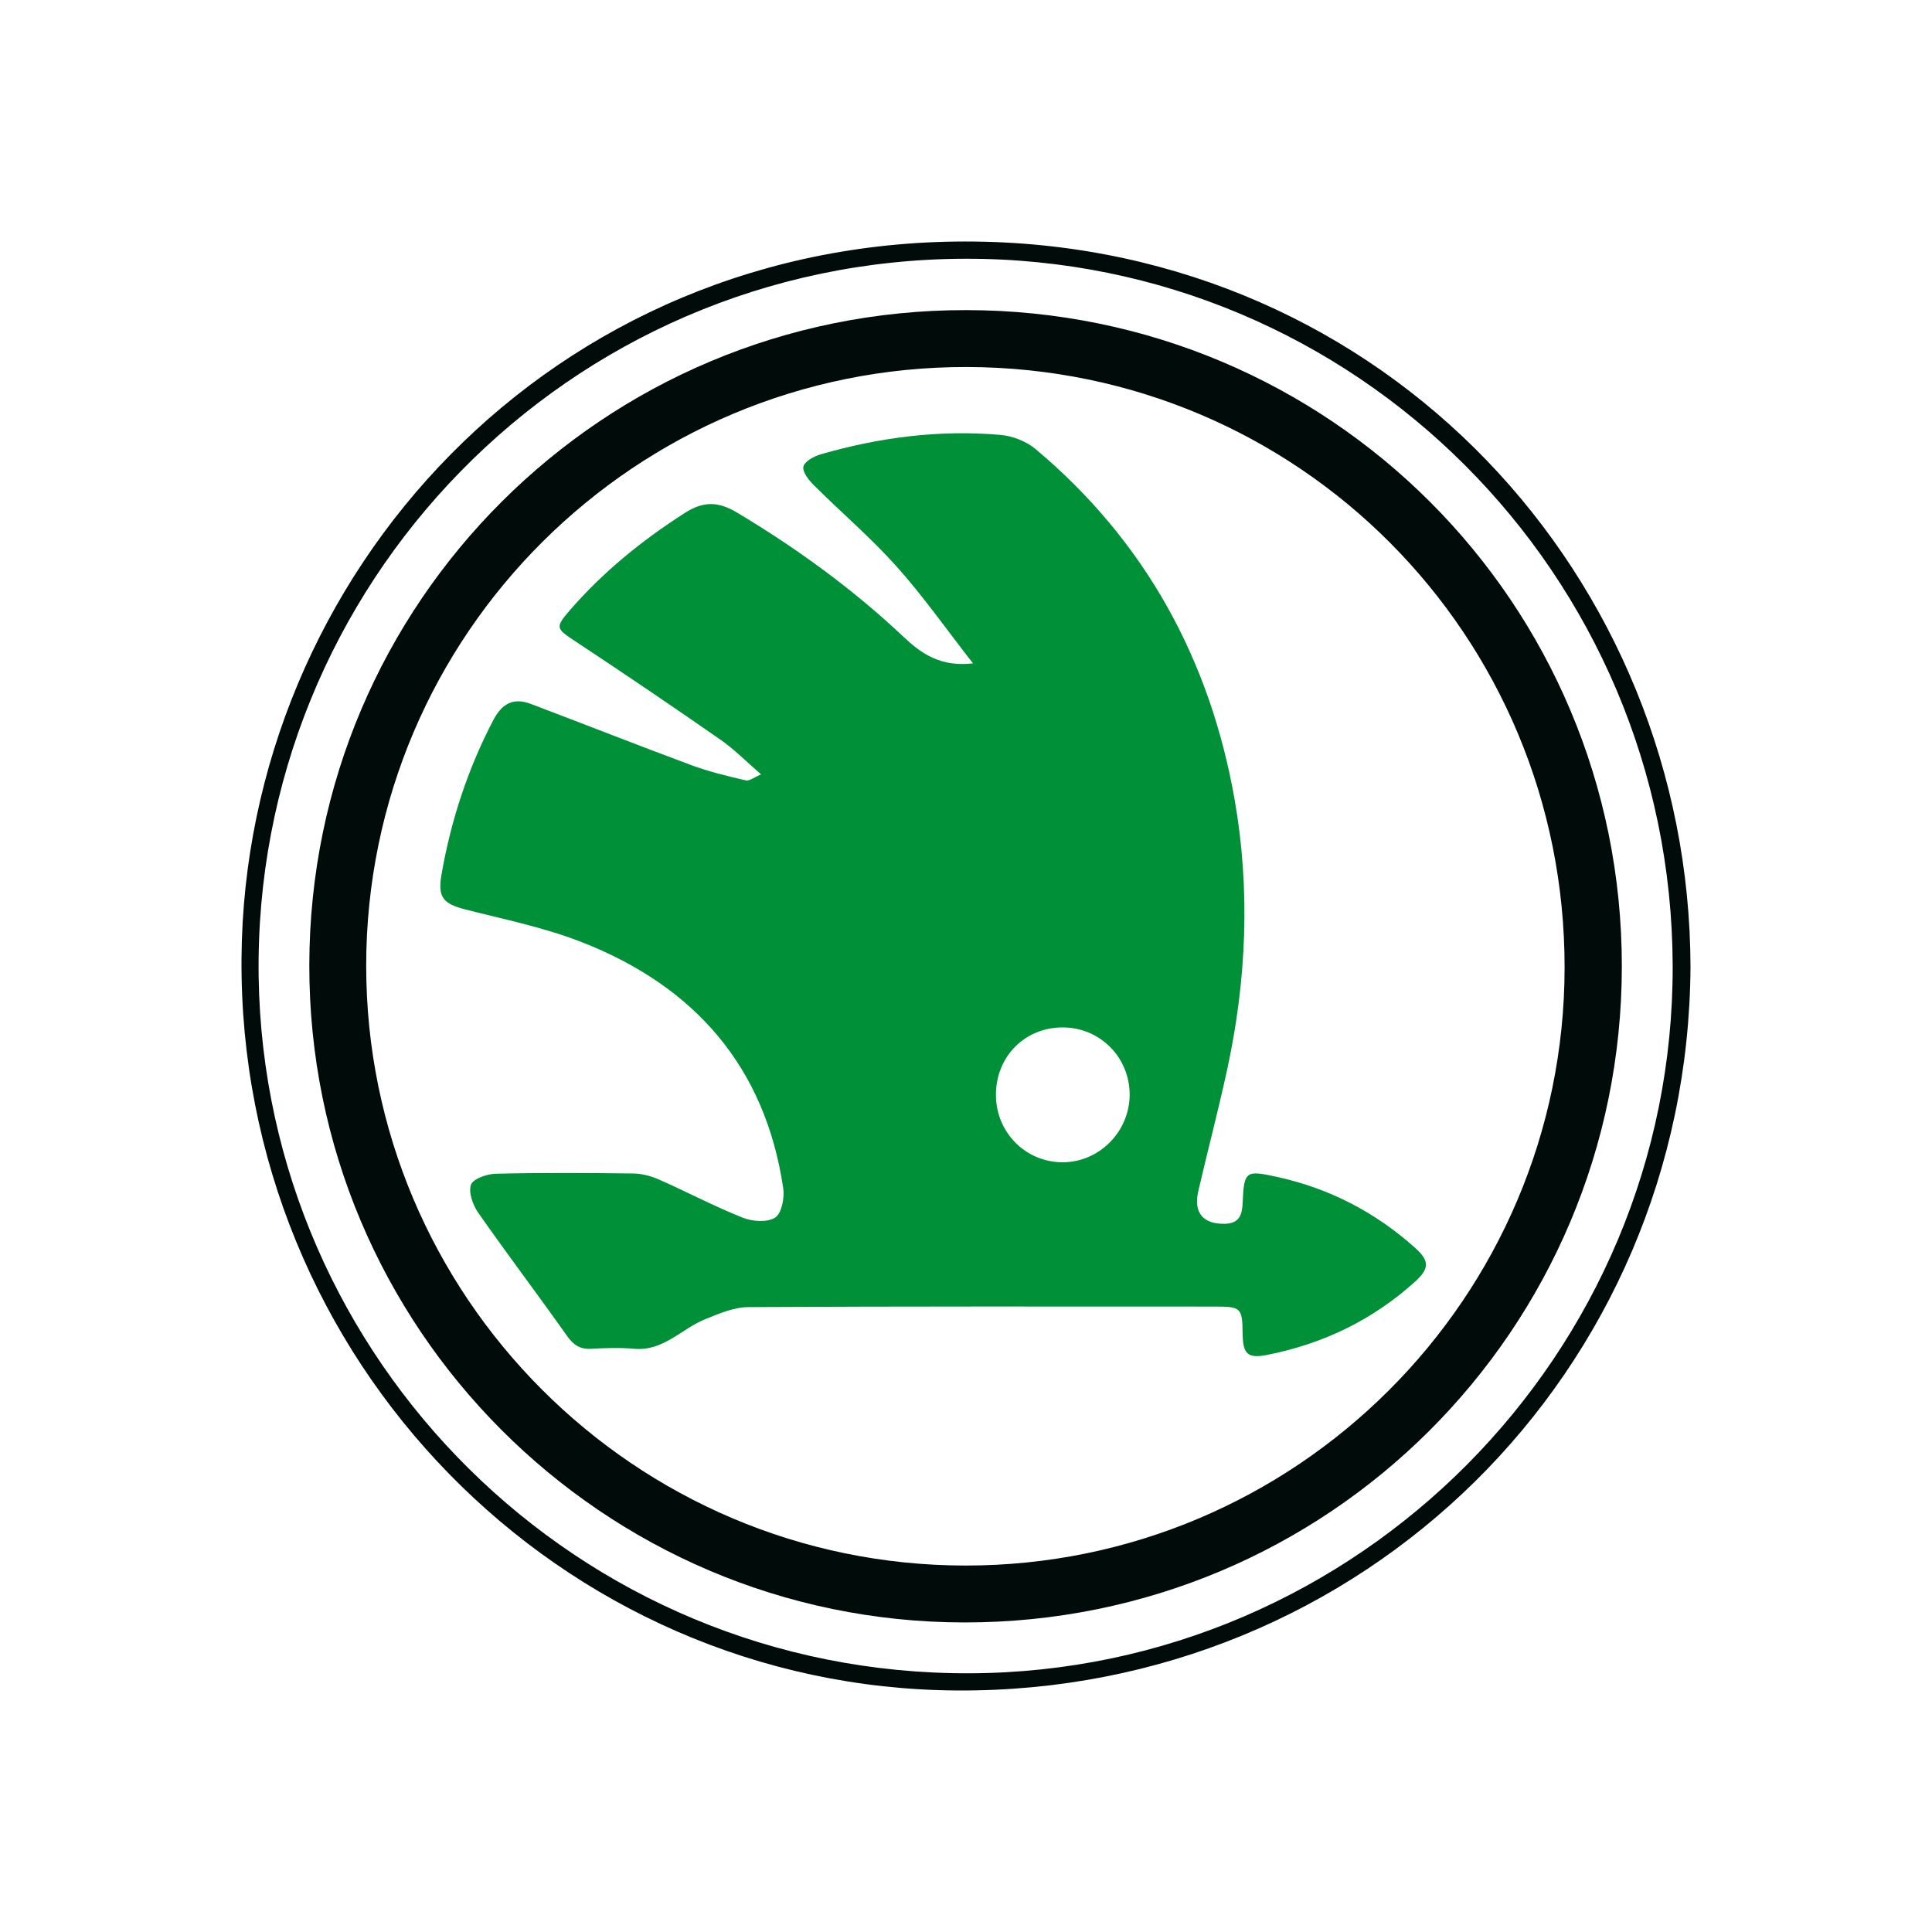
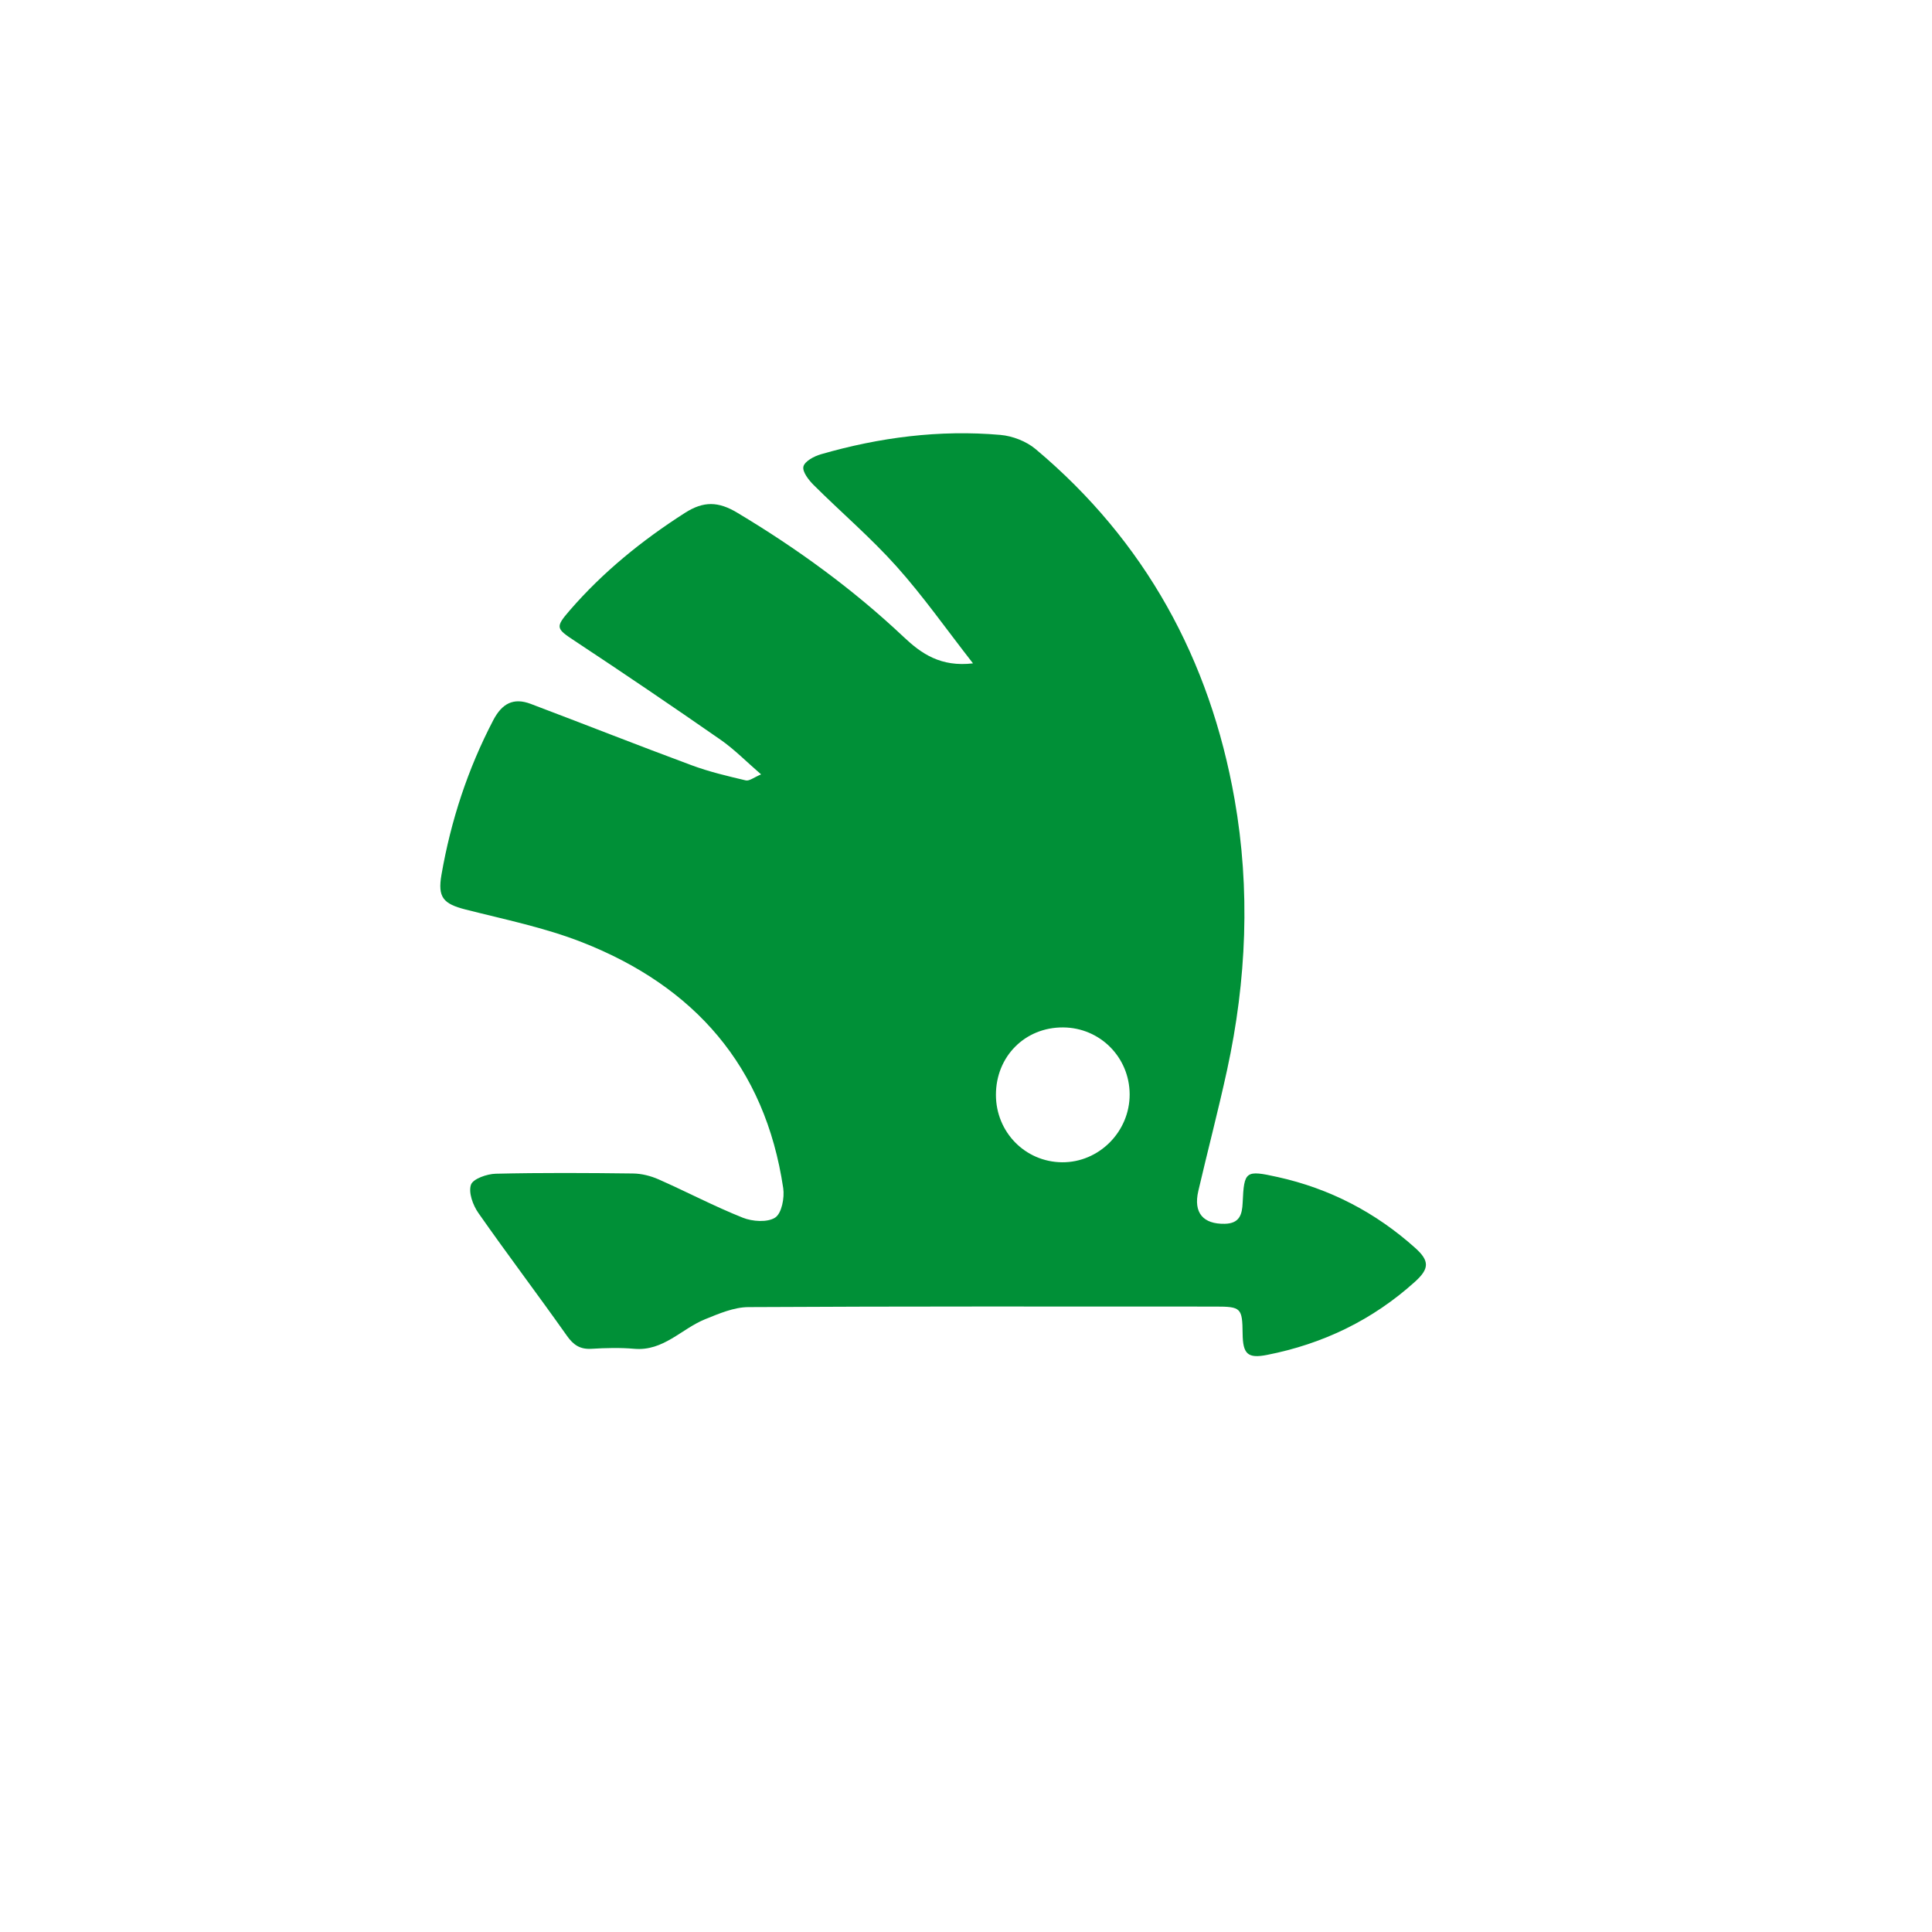
<svg xmlns="http://www.w3.org/2000/svg" width="120" height="120" viewBox="0 0 120 120" fill="none">
-   <path d="M105 60.049C104.857 85.21 84.638 105.156 59.434 104.999C34.758 104.845 14.811 84.442 15.001 59.5C15.183 35.737 34.282 14.7 60.532 15.003C86.121 15.299 104.944 35.943 105 60.049ZM103.893 59.97C103.819 35.651 84.168 16.015 59.953 16.071C35.242 16.128 15.694 36.376 16.066 60.697C16.428 84.386 35.819 104.022 60.237 103.931C84.327 103.842 103.966 84.092 103.893 59.97Z" fill="#000B0A" />
-   <path d="M100.735 60.01C100.734 82.576 82.481 100.794 59.895 100.773C37.428 100.751 19.18 82.436 19.212 59.939C19.244 37.421 37.489 19.235 60.021 19.261C82.58 19.287 100.737 37.459 100.735 60.01ZM59.968 97.239C80.484 97.247 97.159 80.606 97.18 60.103C97.201 39.461 80.661 22.839 60.057 22.796C39.486 22.754 22.762 39.41 22.745 59.958C22.729 80.5 39.434 97.231 59.968 97.239Z" fill="#000B0A" />
  <path d="M47.273 48.099C46.352 47.303 45.608 46.539 44.747 45.941C41.753 43.859 38.733 41.812 35.69 39.802C34.539 39.042 34.475 38.968 35.386 37.914C37.455 35.523 39.876 33.564 42.539 31.858C43.709 31.108 44.627 31.149 45.783 31.84C49.503 34.065 52.982 36.594 56.137 39.571C57.227 40.599 58.427 41.44 60.435 41.203C58.767 39.067 57.333 37.02 55.677 35.172C54.082 33.39 52.246 31.826 50.547 30.135C50.232 29.822 49.826 29.303 49.901 28.981C49.977 28.654 50.563 28.338 50.983 28.217C54.628 27.165 58.351 26.682 62.138 27.013C62.892 27.079 63.746 27.409 64.323 27.893C71.127 33.602 75.151 40.962 76.68 49.635C77.668 55.238 77.428 60.884 76.216 66.459C75.669 68.975 75.013 71.467 74.429 73.976C74.114 75.333 74.733 76.039 76.074 76.012C77 75.993 77.152 75.428 77.184 74.699C77.273 72.728 77.359 72.665 79.352 73.106C82.592 73.822 85.441 75.304 87.907 77.517C88.791 78.311 88.786 78.797 87.896 79.603C85.259 81.987 82.169 83.475 78.692 84.157C77.496 84.391 77.197 84.101 77.182 82.841C77.164 81.235 77.086 81.154 75.489 81.154C65.82 81.153 56.151 81.133 46.481 81.187C45.583 81.192 44.656 81.592 43.795 81.94C42.325 82.536 41.205 83.935 39.395 83.776C38.517 83.699 37.623 83.723 36.74 83.776C36.028 83.819 35.615 83.54 35.206 82.959C33.4 80.402 31.507 77.905 29.712 75.339C29.374 74.856 29.088 74.073 29.252 73.587C29.377 73.218 30.246 72.915 30.792 72.902C33.632 72.835 36.475 72.852 39.316 72.887C39.849 72.894 40.413 73.035 40.902 73.251C42.655 74.025 44.356 74.924 46.134 75.633C46.735 75.873 47.668 75.94 48.149 75.625C48.552 75.361 48.736 74.397 48.647 73.797C47.523 66.232 43.124 61.255 36.143 58.521C33.826 57.613 31.346 57.11 28.922 56.493C27.528 56.137 27.176 55.739 27.421 54.329C28.005 50.969 29.053 47.769 30.635 44.736C31.178 43.695 31.889 43.313 32.963 43.719C36.3 44.981 39.62 46.294 42.965 47.534C44.052 47.937 45.192 48.206 46.323 48.472C46.543 48.524 46.833 48.281 47.273 48.099ZM61.859 68.007C61.862 70.319 63.675 72.168 65.961 72.191C68.26 72.213 70.174 70.29 70.165 67.967C70.155 65.668 68.325 63.829 66.032 63.815C63.665 63.8 61.856 65.617 61.859 68.007Z" fill="#009037" />
</svg>